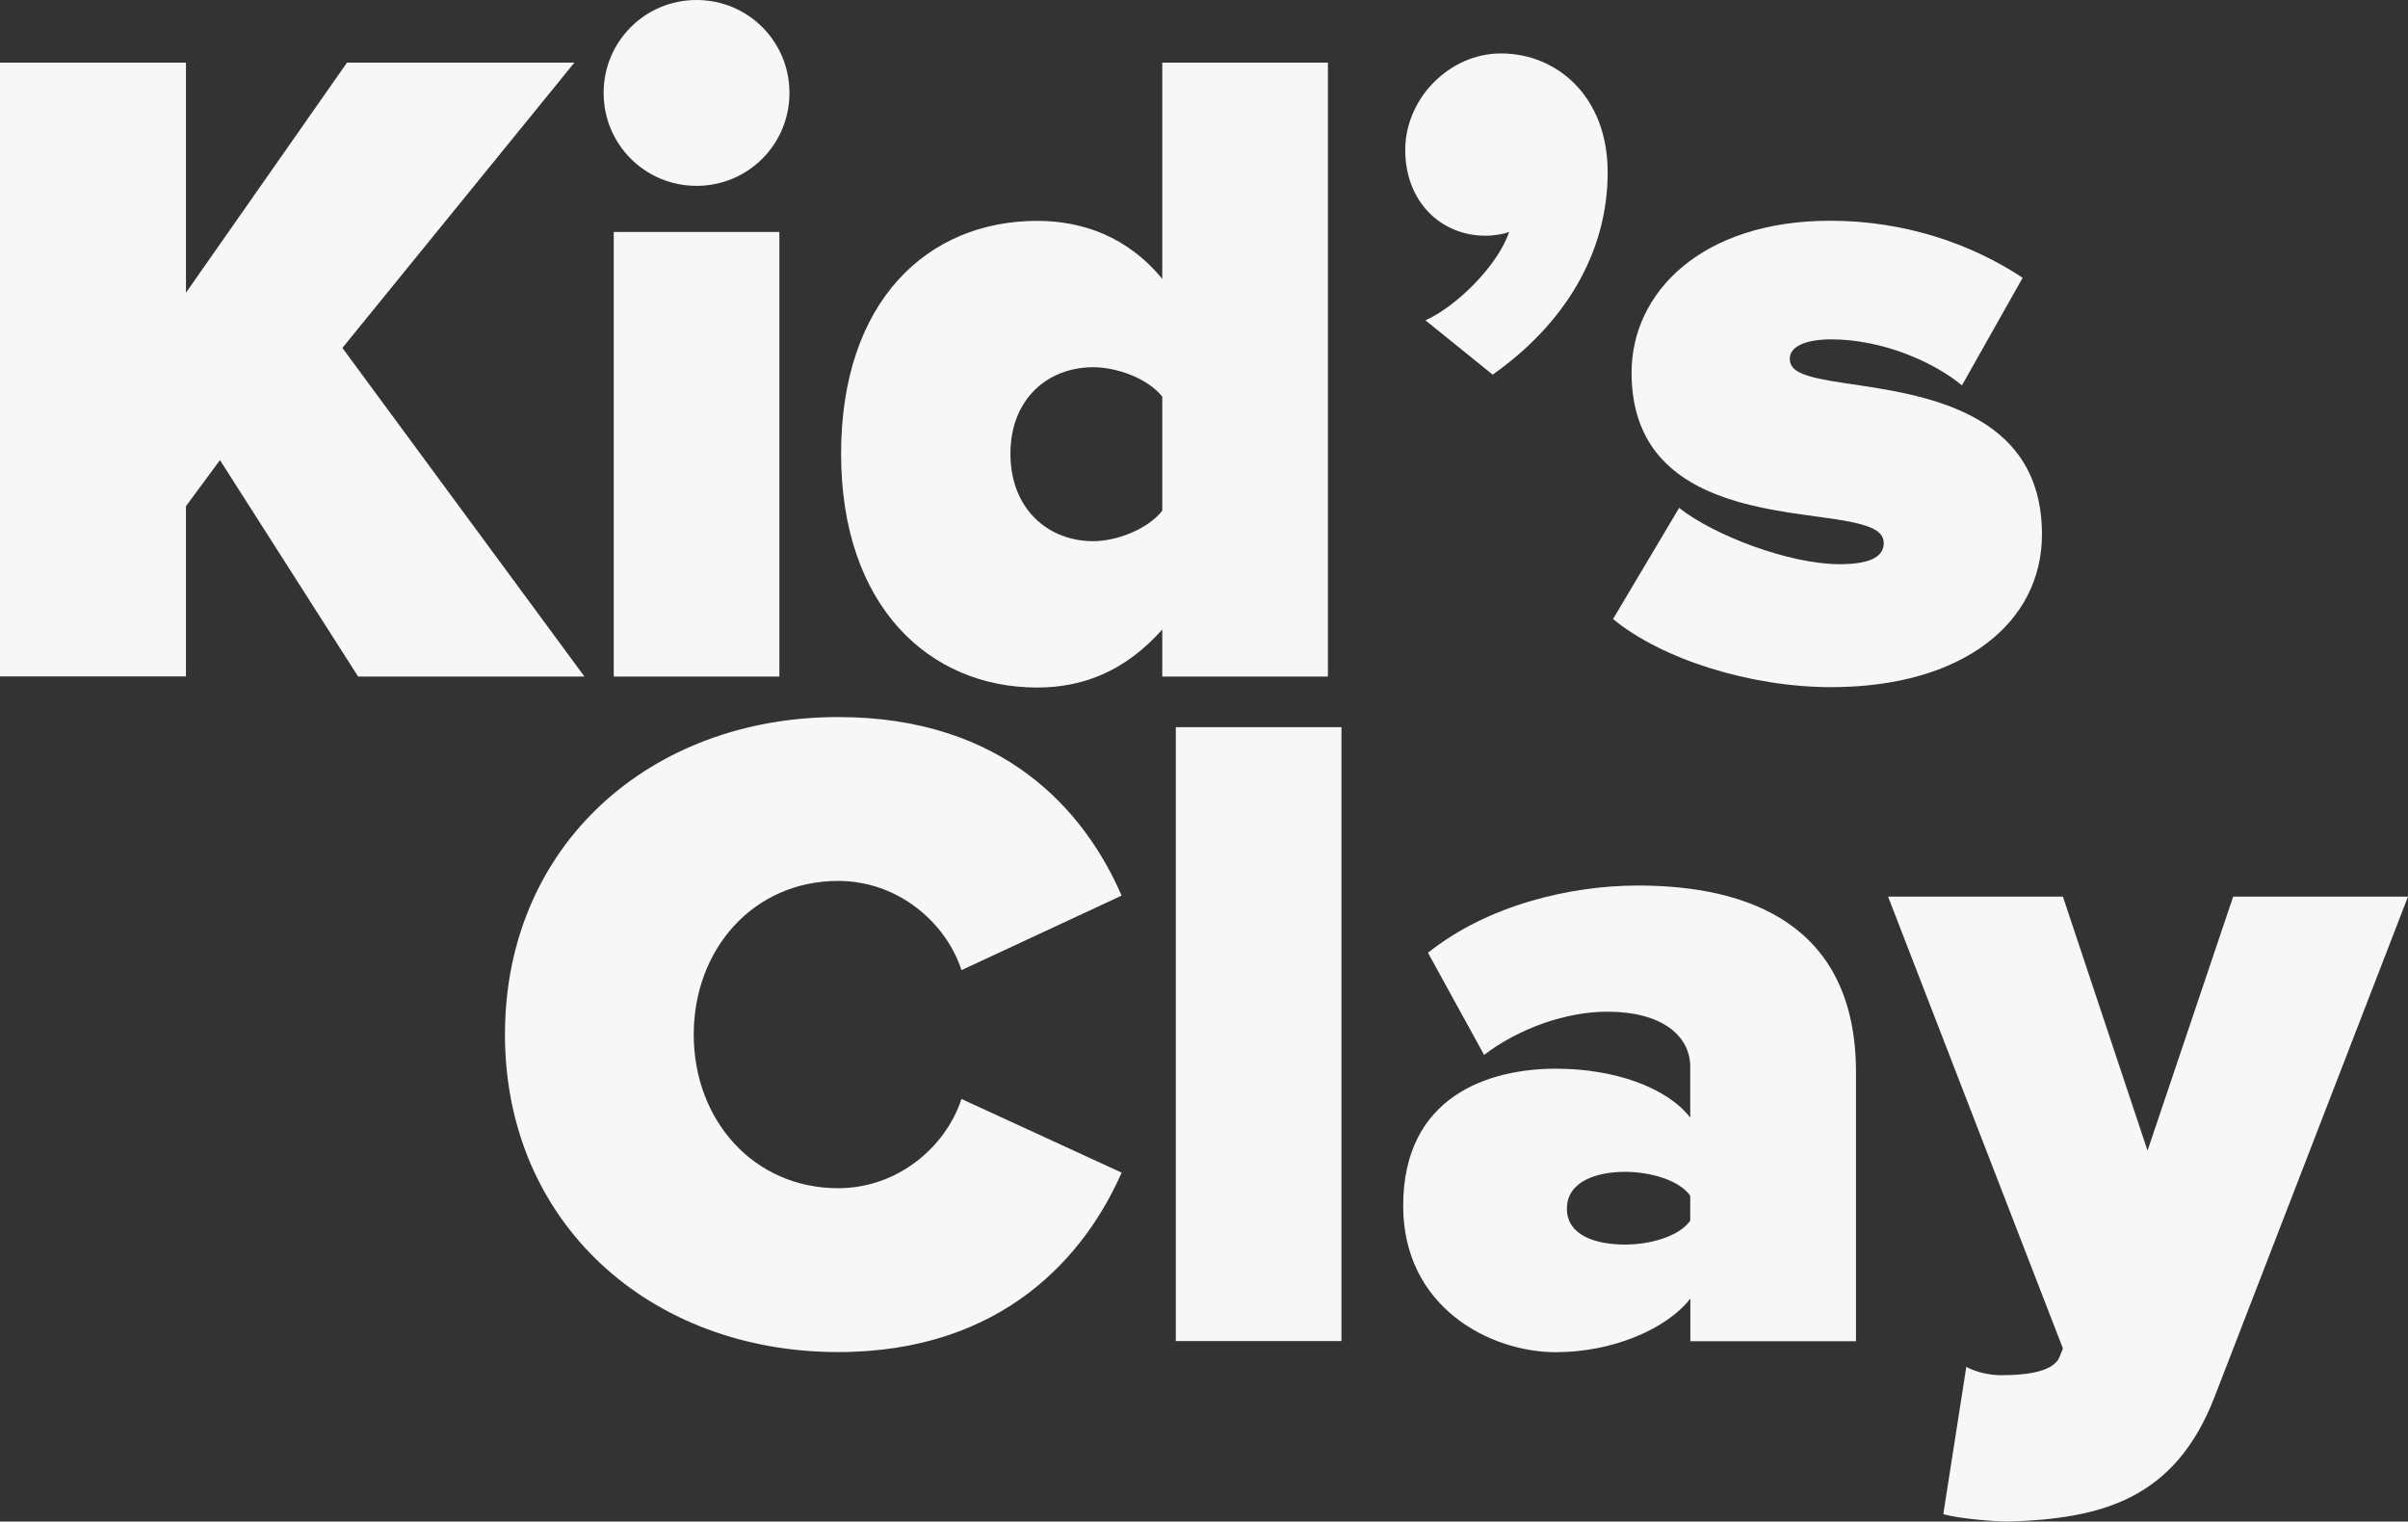
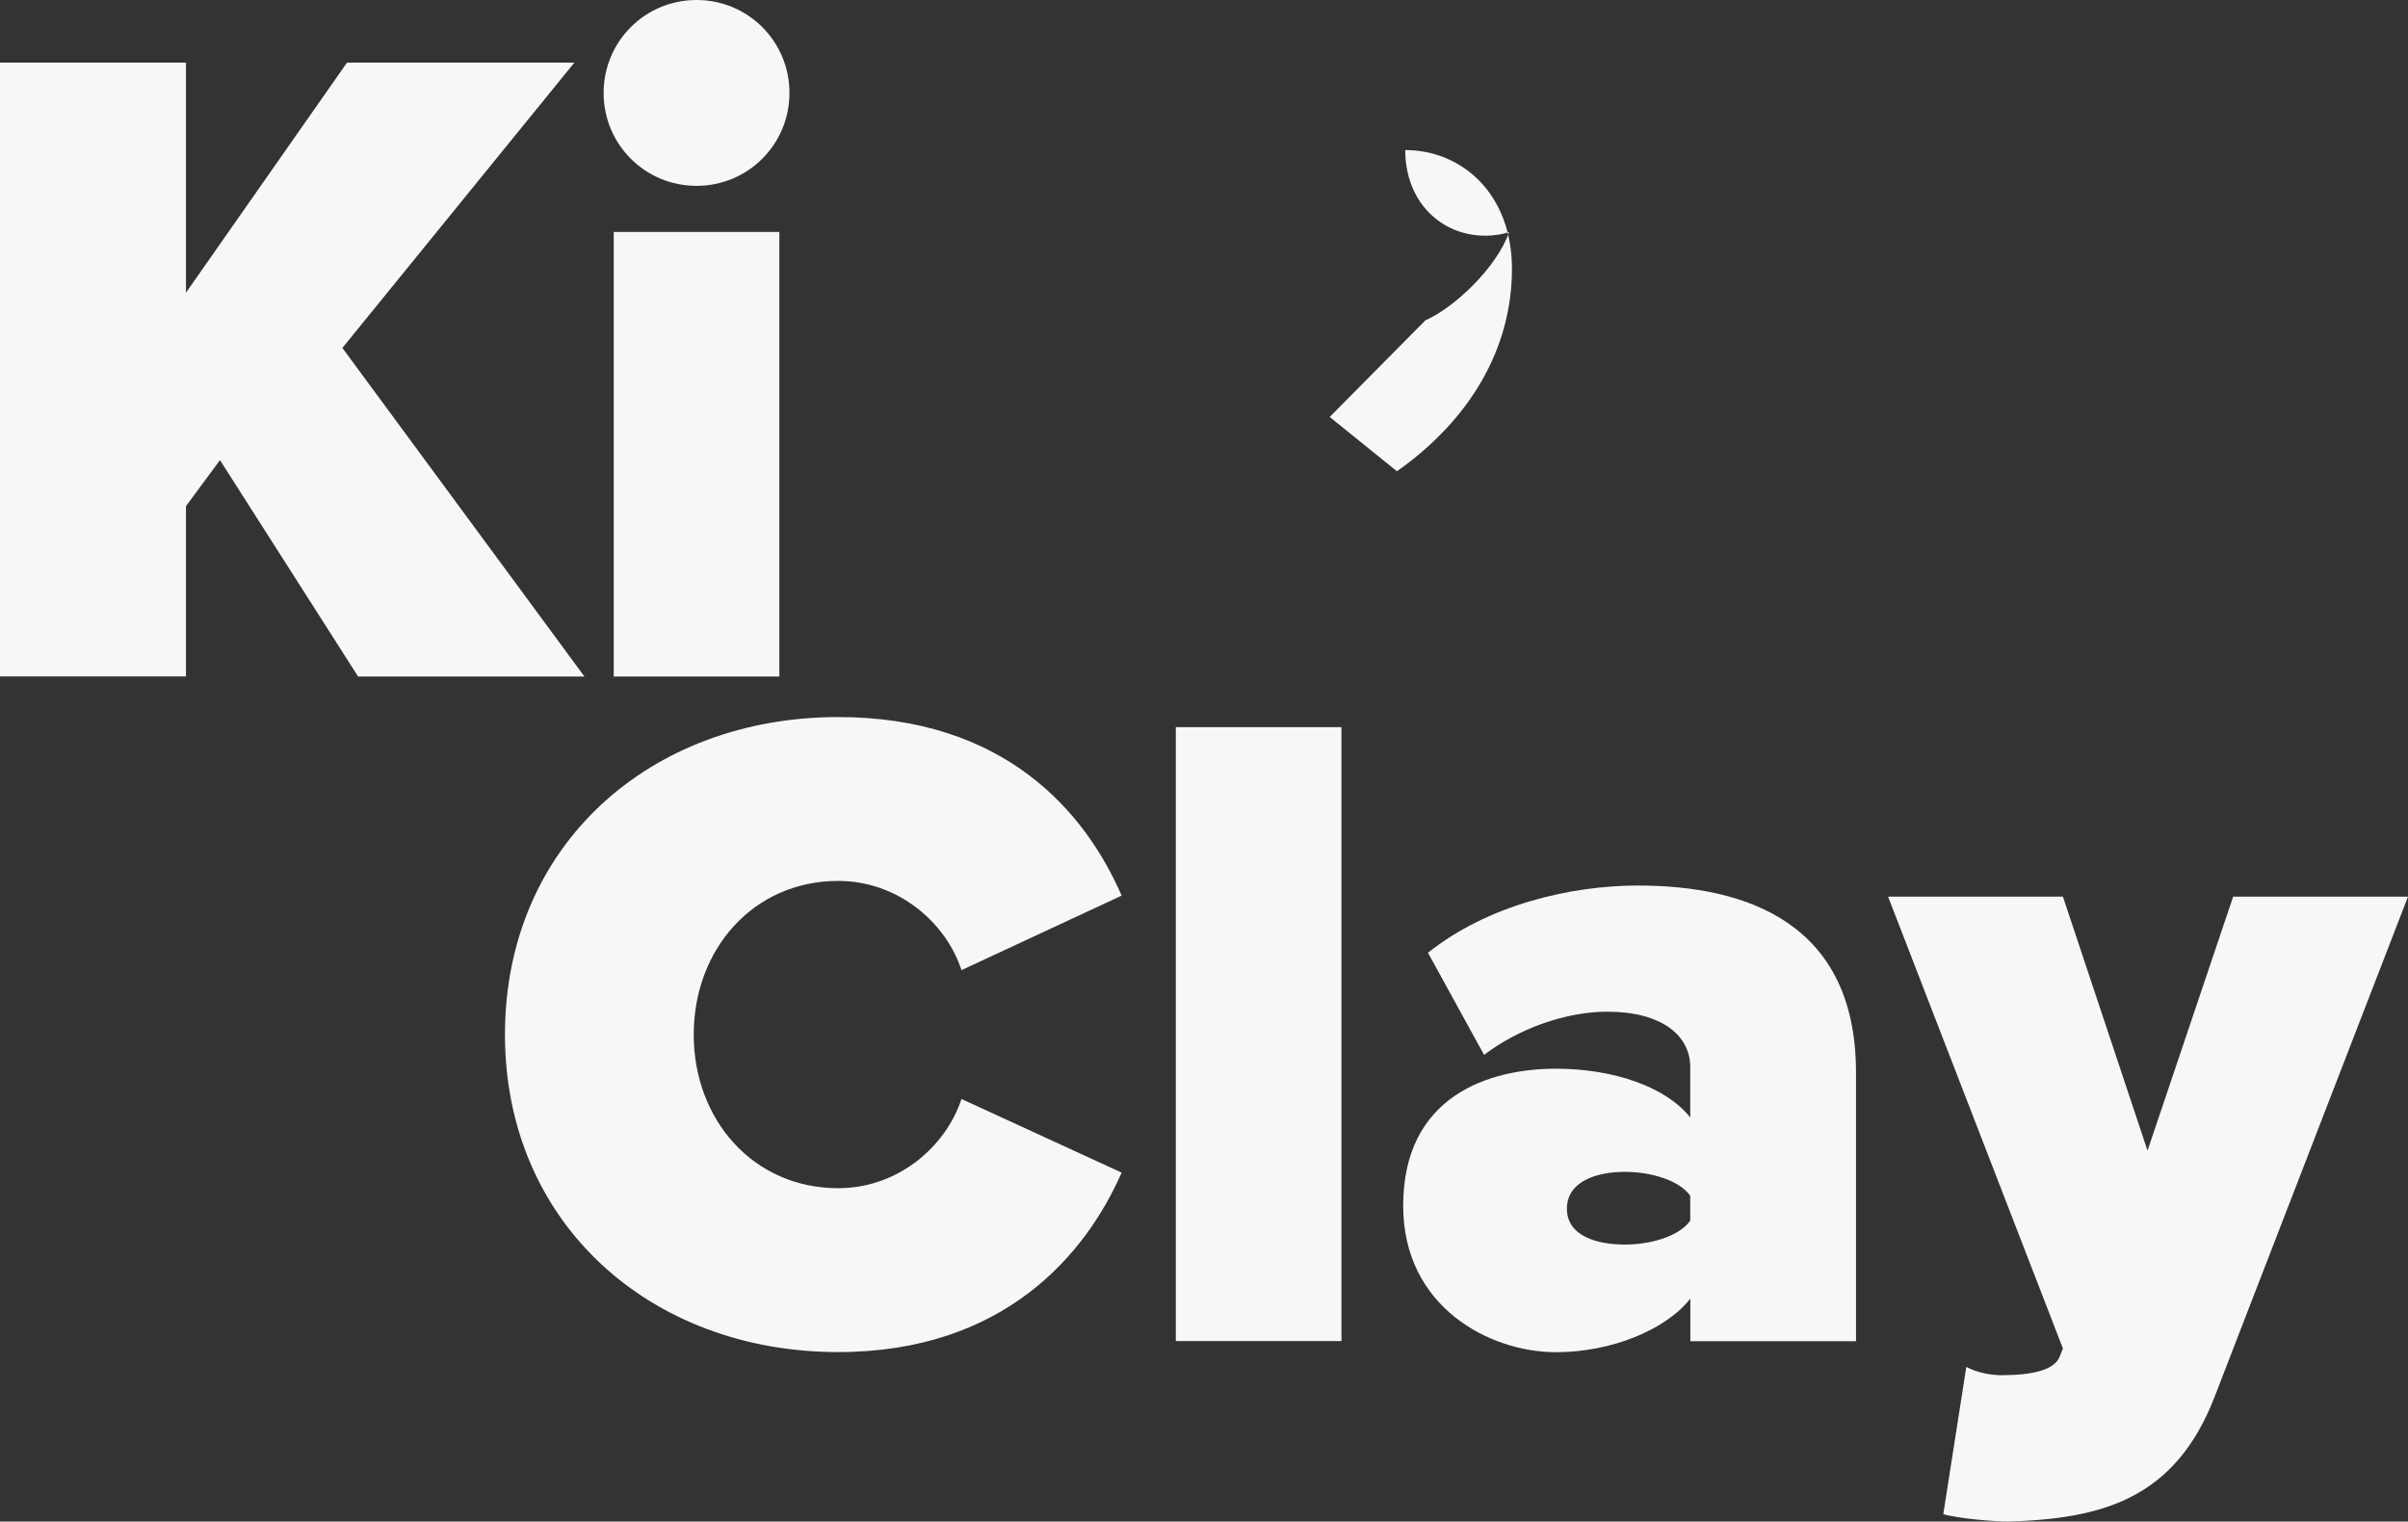
<svg xmlns="http://www.w3.org/2000/svg" id="Layer_2" viewBox="0 0 188.41 119.04">
  <rect x="0" y="0" width="188.41" height="119.04" fill="#333333" stroke="none" />
  <defs>
    <style>.cls-1{fill:#f7f7f7;}</style>
  </defs>
  <g id="Layer_1-2">
    <g id="Kids_Clay">
      <path class="cls-1" d="M17.21,36l-2.66,3.6v13.32H0V4.9h14.55v18L27.15,4.9h17.79l-18.15,22.32,18.94,25.71h-17.71l-10.8-16.92Z" />
      <path class="cls-1" d="M47.23,7.27c0-4.03,3.24-7.27,7.27-7.27s7.27,3.24,7.27,7.27-3.24,7.27-7.27,7.27-7.27-3.24-7.27-7.27ZM48.02,18.15h12.96v34.78h-12.96V18.15Z" />
-       <path class="cls-1" d="M90.94,49.25c-2.95,3.31-6.26,4.54-9.79,4.54-8.42,0-15.34-6.34-15.34-18.29s6.77-18.22,15.34-18.22c3.53,0,7.06,1.22,9.79,4.54V4.9h12.96v48.03h-12.96v-3.67ZM90.94,31.03c-1.22-1.51-3.67-2.3-5.4-2.3-3.53,0-6.48,2.45-6.48,6.77s2.95,6.84,6.48,6.84c1.73,0,4.18-.86,5.4-2.38v-8.93Z" />
-       <path class="cls-1" d="M111.53,25.06c2.3-1.01,5.62-4.18,6.55-6.91-.36.14-1.08.29-1.87.29-3.46,0-6.26-2.66-6.26-6.7s3.46-7.56,7.49-7.56c4.39,0,8.35,3.38,8.35,9.29,0,6.34-3.38,11.88-9,15.84l-5.26-4.25Z" />
-       <path class="cls-1" d="M131.4,39.75c2.74,2.16,8.64,4.39,12.53,4.39,2.66,0,3.46-.72,3.46-1.66,0-1.15-1.58-1.58-4.9-2.02-5.83-.79-14.83-1.87-14.83-11.31,0-6.26,5.47-11.88,15.55-11.88,5.83,0,11.02,1.8,15.05,4.46l-4.75,8.42c-2.16-1.8-6.19-3.6-10.23-3.6-1.87,0-3.24.5-3.24,1.51s1.01,1.44,4.46,1.94c5.83.86,15.27,2.09,15.27,11.81,0,6.91-6.19,11.95-16.49,11.95-6.41,0-13.32-2.23-17.07-5.33l5.18-8.71Z" />
+       <path class="cls-1" d="M111.53,25.06c2.3-1.01,5.62-4.18,6.55-6.91-.36.14-1.08.29-1.87.29-3.46,0-6.26-2.66-6.26-6.7c4.39,0,8.35,3.38,8.35,9.29,0,6.34-3.38,11.88-9,15.84l-5.26-4.25Z" />
      <path class="cls-1" d="M39.51,80.94c0-14.83,11.38-24.84,26.07-24.84,12.96,0,19.3,7.34,22.18,13.97l-12.53,5.83c-1.22-3.74-4.97-6.98-9.65-6.98-6.62,0-11.3,5.33-11.3,12.02s4.68,12.02,11.3,12.02c4.68,0,8.42-3.24,9.65-6.98l12.53,5.76c-2.81,6.41-9.22,14.04-22.18,14.04-14.69,0-26.07-10.08-26.07-24.84Z" />
      <path class="cls-1" d="M92,56.89h12.96v48.03h-12.96v-48.03Z" />
      <path class="cls-1" d="M132.25,101.61c-1.94,2.45-6.19,4.18-10.51,4.18-5.18,0-11.95-3.53-11.95-11.45,0-8.64,6.77-10.73,11.95-10.73,4.54,0,8.64,1.44,10.51,3.82v-3.96c0-2.45-2.23-4.32-6.48-4.32-3.24,0-6.91,1.3-9.65,3.38l-4.39-7.99c4.68-3.74,11.16-5.26,16.42-5.26,8.64,0,17.07,3.02,17.07,14.62v21.03h-12.96v-3.31ZM132.25,93.55c-.86-1.22-3.1-1.87-5.11-1.87-2.16,0-4.54.72-4.54,2.88s2.38,2.81,4.54,2.81c2.02,0,4.25-.65,5.11-1.87v-1.94Z" />
      <path class="cls-1" d="M156.58,107.59c2.52,0,4.1-.43,4.54-1.37l.29-.72-13.68-35.35h13.68l6.62,19.87,6.7-19.87h13.68l-15.12,39.1c-3.1,8.06-8.86,9.58-16.2,9.79-.94,0-3.82-.22-5.04-.58l1.8-11.52c.79.43,1.87.65,2.74.65Z" />
    </g>
  </g>
</svg>